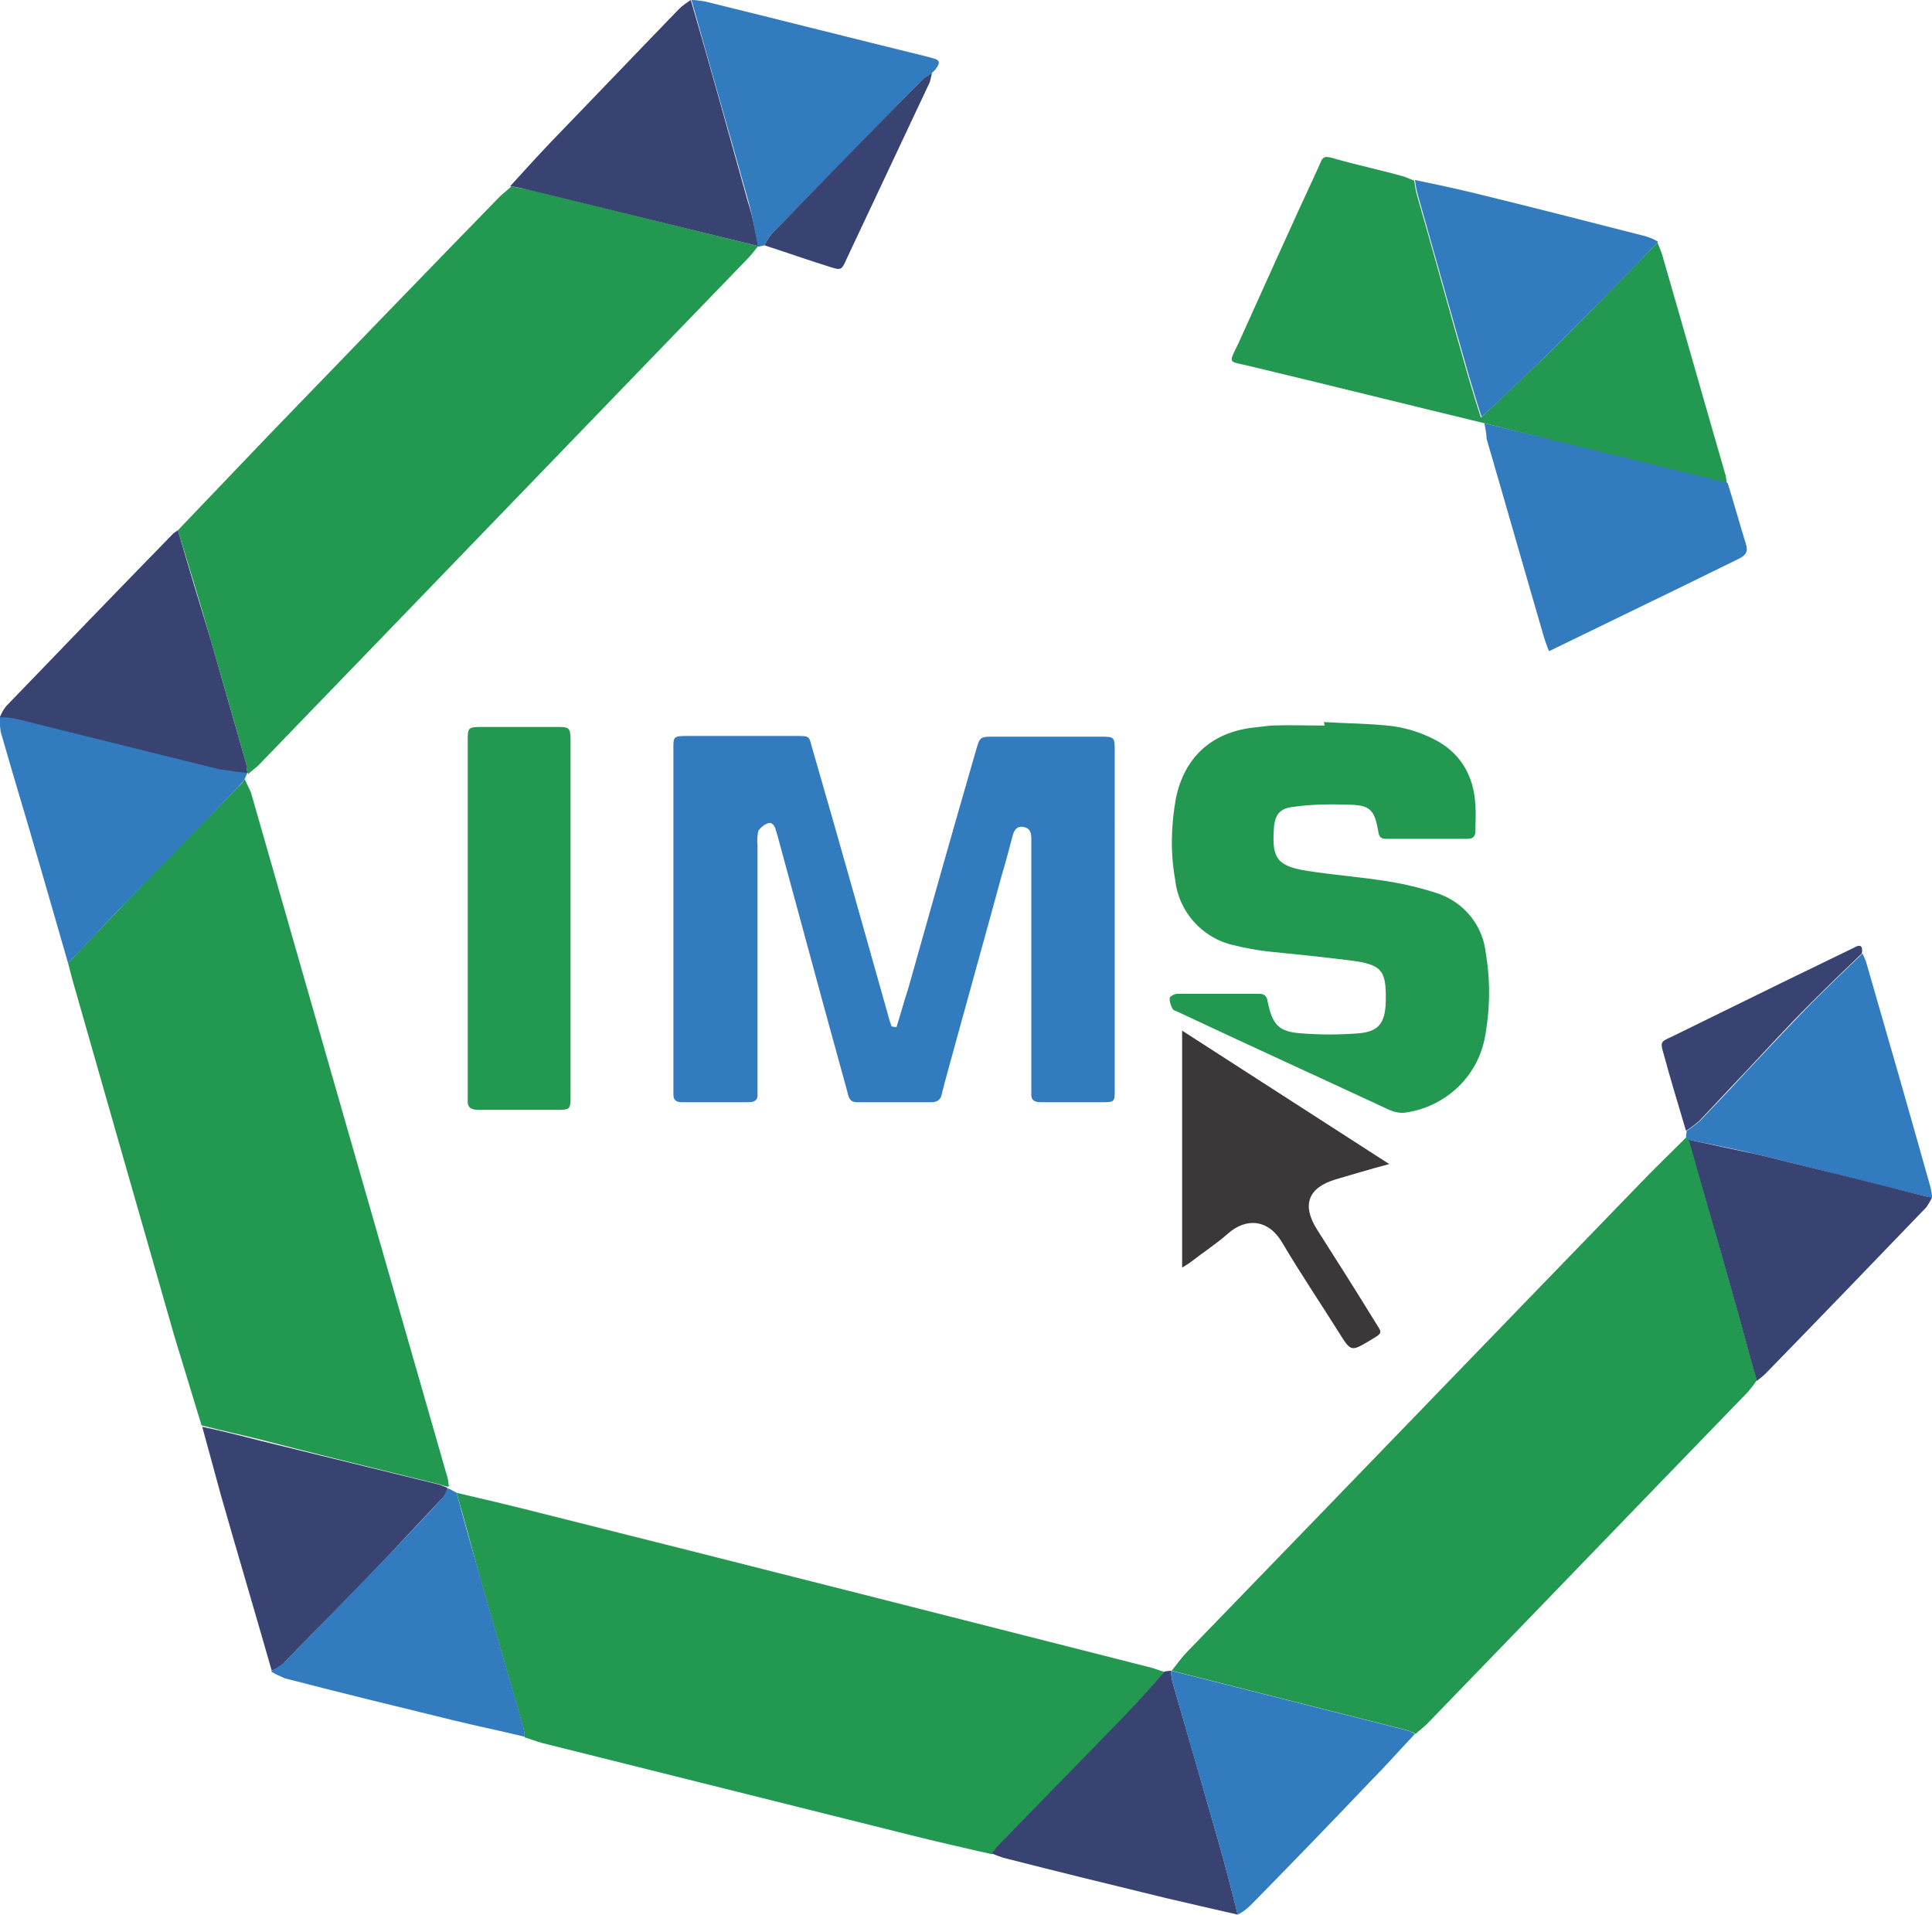
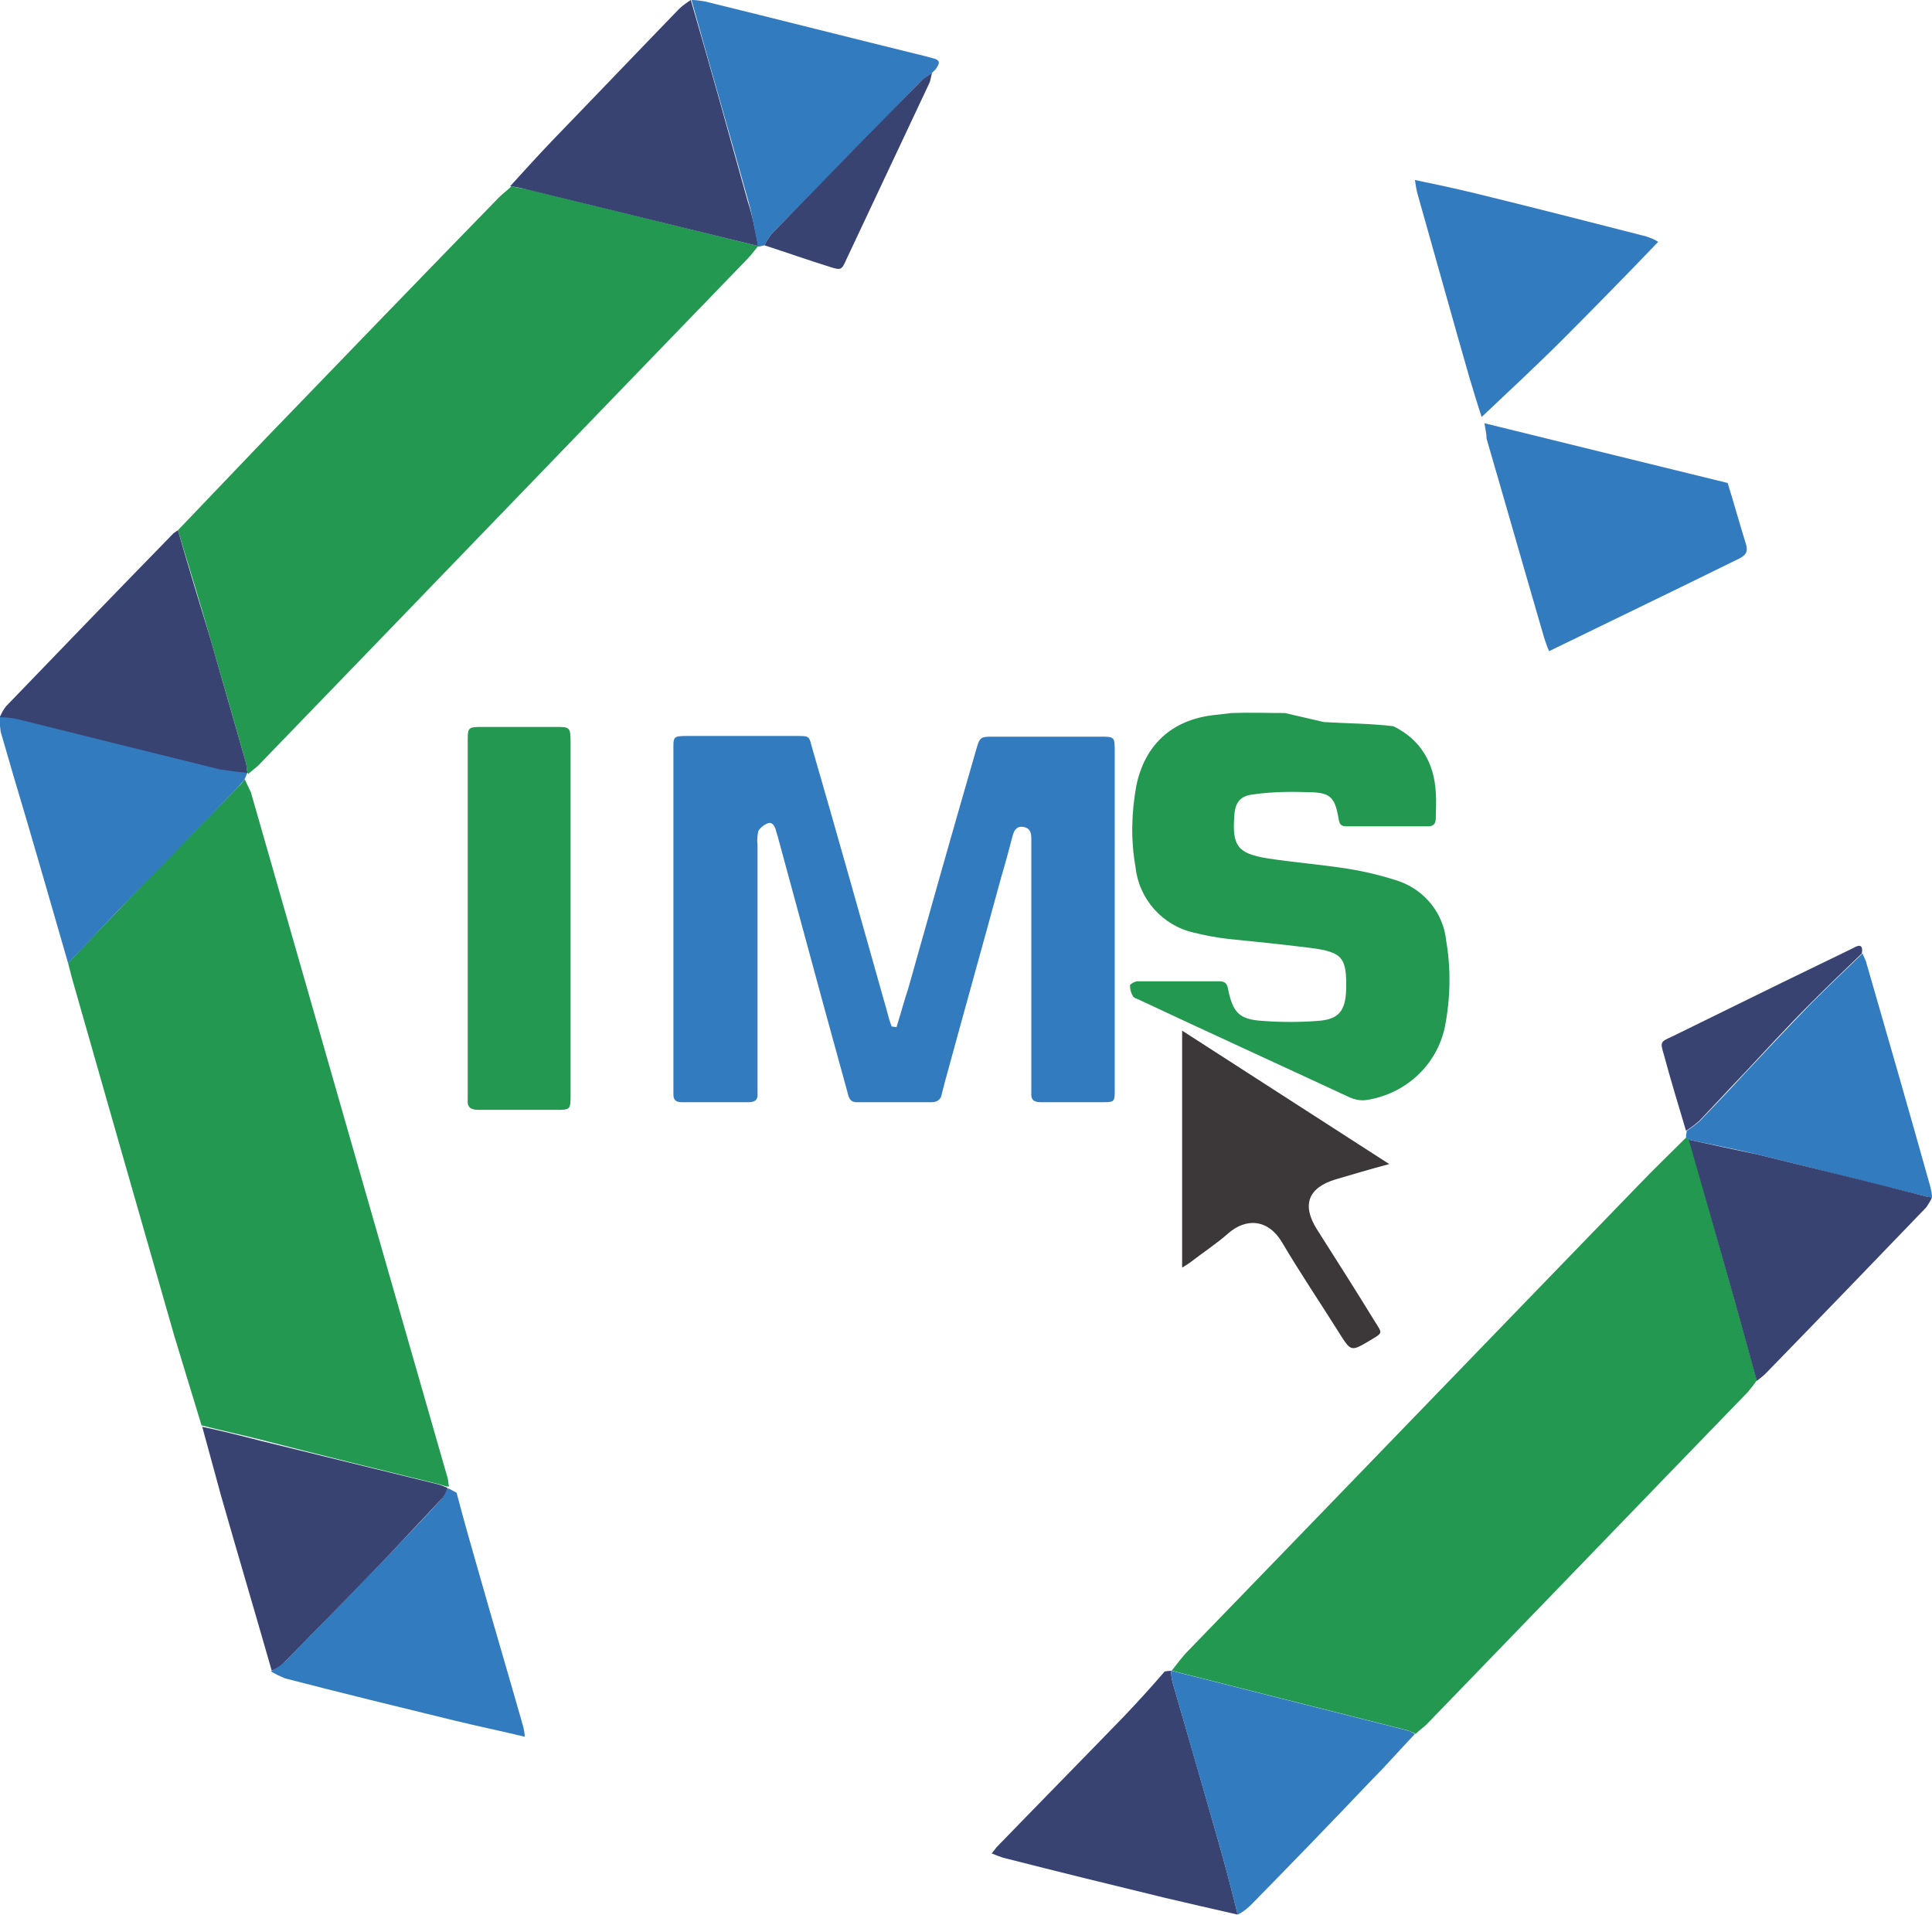
<svg xmlns="http://www.w3.org/2000/svg" version="1.1" baseProfile="tiny" id="ims_logo" x="0px" y="0px" viewBox="0 0 278 275.5" overflow="visible" xml:space="preserve">
  <path fill="#239850" d="M168.6,240.4c0.8-1,1.5-2,2.4-2.9c21.6-22.3,43.2-44.7,64.8-67c2.3-2.4,4.6-4.6,6.9-6.9l0.4,0.4  c2.1,7.3,4.1,14.7,6.2,22c1.2,4.2,2.3,8.4,3.5,12.6c-0.4,0.6-0.8,1.1-1.3,1.7c-15.4,15.9-30.8,31.9-46.2,47.8  c-0.5,0.5-1.1,0.9-1.6,1.4c-0.3-0.2-0.7-0.3-1.1-0.5L168.6,240.4L168.6,240.4z" />
  <path fill="#239850" d="M35.2,112.1c0.3,0.6,0.6,1.3,0.9,1.9c9.4,32.8,18.8,65.6,28.2,98.3c0.2,0.5,0.2,1.1,0.3,1.6  c-0.1,0-0.2,0-0.3,0c-0.5-0.1-0.9-0.3-1.4-0.4c-8.5-2.1-17.1-4.2-25.6-6.4c-2.8-0.7-5.6-1.3-8.3-2c-1.3-4.3-2.6-8.5-3.9-12.8  c-4.9-17.1-9.8-34.2-14.7-51.4c-0.2-0.8-0.4-1.5-0.6-2.3c2.4-2.6,4.8-5.1,7.2-7.6c5.7-6,11.5-11.9,17.3-17.8  C34.7,112.9,34.9,112.5,35.2,112.1z" />
  <path fill="#239850" d="M109.1,35.4c-0.5,0.6-1,1.3-1.5,1.8c-23.4,24.2-46.7,48.4-70.1,72.6c-0.5,0.6-1.2,1-1.8,1.6  c0-0.1,0-0.2-0.1-0.2c-0.1-0.5-0.1-0.9-0.2-1.4c-1.7-6-3.4-11.9-5.1-17.8c-1.5-5.2-3.1-10.5-4.7-15.7c4.3-4.5,8.6-9,12.9-13.5  c11.1-11.5,22.2-23,33.3-34.4c0.6-0.6,1.2-1,1.8-1.6c0.8,0.2,1.7,0.3,2.6,0.5L109.1,35.4z" />
-   <path fill="#239850" d="M65.7,214.8c4.3,1,8.5,2,12.8,3.1c29.1,7.3,58.2,14.7,87.3,22.1c0.6,0.2,1.2,0.4,1.8,0.6  c-1.9,2.1-3.8,4.3-5.8,6.4c-6.1,6.3-12.3,12.6-18.4,18.9c-0.3,0.3-0.5,0.6-0.7,0.9c-4-0.9-7.9-1.8-11.9-2.8  c-17.6-4.4-35.2-8.8-52.8-13.2c-0.8-0.2-1.7-0.6-2.5-0.8c0-0.5-0.1-1-0.2-1.4c-2.1-7.4-4.3-14.8-6.4-22.2  C67.8,222.4,66.8,218.6,65.7,214.8z" />
  <path fill="#327BBE" d="M129,147.8c0.6-1.9,1.1-3.8,1.7-5.6c3.2-11.4,6.4-22.7,9.7-34.1c0.6-2.1,0.6-2.1,2.7-2.1c5,0,10.1,0,15.1,0  c2.2,0,2.2,0,2.2,2.2V147c0,3.3,0,6.6,0,9.8c0,1.7,0,1.8-1.7,1.8c-3,0-5.9,0-8.9,0c-1,0-1.5-0.3-1.4-1.4c0-1.4,0-2.7,0-4.1v-30.9  c0-0.5,0-1,0-1.4c0-0.9-0.1-1.6-1.1-1.8s-1.4,0.5-1.6,1.3c-0.5,1.9-1,3.8-1.6,5.8c-2.7,9.9-5.5,19.9-8.2,29.8  c-0.1,0.5-0.3,1.1-0.4,1.6c-0.1,0.7-0.7,1.1-1.4,1.1c-3.6,0-7.2,0-10.8,0c-1.1,0-1.2-0.8-1.4-1.6c-1.1-4-2.2-8-3.3-12  c-2.2-8.1-4.4-16.2-6.6-24.3c-0.1-0.5-0.3-0.9-0.4-1.4c-0.2-0.6-0.6-1.1-1.2-0.8c-0.5,0.2-1,0.6-1.3,1.1c-0.1,0.6-0.2,1.3-0.1,1.9  v34.1c0,0.6,0,1.1,0,1.7c0.1,0.9-0.3,1.3-1.3,1.3c-3.2,0-6.4,0-9.6,0c-0.8,0-1.2-0.3-1.2-1.1c0-0.5,0-1,0-1.4v-47.8  c0-2.4-0.2-2.4,2.3-2.4c5,0,9.9,0,14.9,0c2.7,0,2.2-0.1,2.9,2.2c3.6,12.4,7.1,24.9,10.6,37.3c0.2,0.8,0.4,1.5,0.7,2.3L129,147.8z" />
-   <path fill="#239850" d="M190.5,103.9c3.3,0.2,6.7,0.2,10,0.6c2,0.3,3.9,0.9,5.7,1.8c3.9,1.9,5.9,5.3,6.1,9.6c0.1,1.2,0,2.4,0,3.6  c0,0.8-0.3,1.2-1.1,1.2c-3.9,0-7.8,0-11.8,0c-0.8,0-1-0.4-1.1-1.2c-0.5-2.8-1.1-3.6-3.8-3.7c-2.8-0.1-5.6-0.1-8.4,0.3  c-2,0.2-2.7,1.2-2.8,3.2c-0.3,4.2,0.5,5.3,4.7,6c3.9,0.6,7.8,0.9,11.6,1.5c2.5,0.4,5,1,7.4,1.8c3.7,1.3,6.4,4.6,6.8,8.6  c0.7,4.1,0.6,8.3-0.2,12.4c-1.2,5.6-5.8,9.7-11.4,10.5c-0.8,0.1-1.6-0.1-2.3-0.4c-10.1-4.7-20.2-9.3-30.2-14c-0.4-0.2-0.9-0.3-1-0.6  c-0.3-0.5-0.4-1-0.4-1.5c0-0.2,0.7-0.6,1.1-0.6c3.9,0,7.8,0,11.8,0c0.8,0,1.1,0.4,1.2,1.1c0.7,3.4,1.6,4.4,5,4.6  c2.6,0.2,5.3,0.2,7.9,0c3-0.2,4-1.4,4.1-4.5c0.1-4.6-0.5-5.4-5.1-6c-4-0.5-7.9-0.9-11.9-1.3c-1.7-0.2-3.3-0.5-4.9-0.9  c-4.5-1-7.9-4.8-8.4-9.4c-0.7-3.9-0.6-7.8,0.1-11.7c1.2-5.9,5.1-9.5,11.1-10.2c0.9-0.1,1.7-0.2,2.6-0.3c2.6-0.1,5.1,0,7.7,0  L190.5,103.9z" />
-   <path fill="#239850" d="M213.6,60.9c-11.2-2.7-22.4-5.5-33.7-8.2c-3.2-0.8-3.2-0.2-1.7-3.3c3.8-8.4,7.6-16.9,11.5-25.3  c0.7-1.6,0.6-1.8,2.6-1.2c3.2,0.9,6.5,1.6,9.7,2.5c0.5,0.2,1,0.4,1.5,0.6c0.1,0.7,0.2,1.4,0.4,2.1c2.5,8.7,4.9,17.5,7.4,26.2  c0.6,2,1.2,4,1.8,5.8c3.9-3.8,7.8-7.3,11.5-11c4.7-4.7,9.3-9.5,13.9-14.2c0.2,0.5,0.4,1,0.6,1.5c3.1,10.7,6.1,21.3,9.2,32  c0.1,0.4,0.1,0.8,0.2,1.2l-16.7-4.1L213.6,60.9z" />
+   <path fill="#239850" d="M190.5,103.9c3.3,0.2,6.7,0.2,10,0.6c3.9,1.9,5.9,5.3,6.1,9.6c0.1,1.2,0,2.4,0,3.6  c0,0.8-0.3,1.2-1.1,1.2c-3.9,0-7.8,0-11.8,0c-0.8,0-1-0.4-1.1-1.2c-0.5-2.8-1.1-3.6-3.8-3.7c-2.8-0.1-5.6-0.1-8.4,0.3  c-2,0.2-2.7,1.2-2.8,3.2c-0.3,4.2,0.5,5.3,4.7,6c3.9,0.6,7.8,0.9,11.6,1.5c2.5,0.4,5,1,7.4,1.8c3.7,1.3,6.4,4.6,6.8,8.6  c0.7,4.1,0.6,8.3-0.2,12.4c-1.2,5.6-5.8,9.7-11.4,10.5c-0.8,0.1-1.6-0.1-2.3-0.4c-10.1-4.7-20.2-9.3-30.2-14c-0.4-0.2-0.9-0.3-1-0.6  c-0.3-0.5-0.4-1-0.4-1.5c0-0.2,0.7-0.6,1.1-0.6c3.9,0,7.8,0,11.8,0c0.8,0,1.1,0.4,1.2,1.1c0.7,3.4,1.6,4.4,5,4.6  c2.6,0.2,5.3,0.2,7.9,0c3-0.2,4-1.4,4.1-4.5c0.1-4.6-0.5-5.4-5.1-6c-4-0.5-7.9-0.9-11.9-1.3c-1.7-0.2-3.3-0.5-4.9-0.9  c-4.5-1-7.9-4.8-8.4-9.4c-0.7-3.9-0.6-7.8,0.1-11.7c1.2-5.9,5.1-9.5,11.1-10.2c0.9-0.1,1.7-0.2,2.6-0.3c2.6-0.1,5.1,0,7.7,0  L190.5,103.9z" />
  <path fill="#239850" d="M82.1,132.1v25.4c0,2.2,0,2.2-2.2,2.2c-3.7,0-7.3,0-11,0c-1.1,0-1.7-0.3-1.6-1.5c0-0.4,0-0.8,0-1.2v-50.3  c0-2,0-2.1,2.1-2.1c3.5,0,7,0,10.5,0c2.1,0,2.2,0,2.2,2.3L82.1,132.1z" />
  <path fill="#327BBE" d="M213.6,60.9l18.3,4.5l16.7,4.1c0.9,2.9,1.7,5.8,2.6,8.7c0.4,1.2,0,1.7-1,2.2c-5.5,2.7-11,5.4-16.6,8.1  c-3.5,1.7-7,3.4-10.7,5.2c-0.3-0.7-0.5-1.3-0.7-1.9c-2.8-9.6-5.5-19.1-8.3-28.7C213.9,62.3,213.7,61.6,213.6,60.9z" />
  <path fill="#327BBE" d="M65.7,214.8c1,3.8,2.1,7.7,3.2,11.5c2.1,7.4,4.3,14.8,6.4,22.2c0.1,0.5,0.2,0.9,0.2,1.4  c-3.3-0.8-6.7-1.5-10-2.3c-8.2-2-16.4-4-24.5-6.1c-0.7-0.3-1.4-0.6-2-1c0.7-0.5,1.4-1,2.1-1.5c5-5.1,10-10.3,15-15.4  c2.5-2.7,5.1-5.3,7.5-8c0.3-0.4,0.5-0.9,0.7-1.4c0.1,0,0.2,0,0.3,0L65.7,214.8z" />
  <path fill="#327BBE" d="M35.2,112.1c-0.3,0.4-0.6,0.8-0.9,1.1c-5.7,5.9-11.5,11.9-17.3,17.8c-2.4,2.5-4.8,5.1-7.2,7.6  c-2.6-9-5.2-18.1-7.9-27.1c-0.6-2.1-1.2-4.1-1.8-6.2c-0.1-0.8-0.2-1.5-0.2-2.3c0.9,0.1,1.7,0.2,2.6,0.3c9.7,2.4,19.4,4.9,29,7.2  c1.3,0.2,2.7,0.4,4,0.5c0.1,0.1,0.1,0.2,0.1,0.2L35.2,112.1z" />
  <path fill="#3C3839" d="M199.9,167.5c-3,0.8-5.3,1.5-7.7,2.2c-4,1.2-4.9,3.7-2.7,7.2c2.8,4.4,5.6,8.8,8.3,13.2  c1.1,1.8,1.3,1.6-0.7,2.8c-2.7,1.6-2.7,1.6-4.4-1.1c-2.7-4.3-5.6-8.6-8.2-13c-2-3.4-5.2-3.6-7.8-1.3c-1.7,1.5-3.7,2.8-5.5,4.2  c-0.3,0.2-0.6,0.4-1.1,0.7v-34.1L199.9,167.5z" />
  <path fill="#384372" d="M109.1,35.4L76,27.3c-0.8-0.2-1.7-0.4-2.6-0.5c2-2.2,4-4.4,6-6.5c6.1-6.3,12.2-12.7,18.3-19  c0.5-0.5,1.1-0.9,1.7-1.3c2.8,9.6,5.5,19.3,8.2,29C108.3,31.1,108.7,33.3,109.1,35.4L109.1,35.4z" />
  <path fill="#384372" d="M64.4,214.1c-0.2,0.5-0.4,1-0.7,1.4c-2.5,2.7-5,5.3-7.5,8c-5,5.2-10,10.3-15,15.4c-0.6,0.6-1.3,1.1-2.1,1.5  c-2.4-8.4-4.9-16.8-7.3-25.2c-0.9-3.3-1.8-6.6-2.7-9.9c2.8,0.6,5.6,1.3,8.3,2c8.6,2.1,17.1,4.2,25.7,6.3  C63.5,213.7,63.9,213.9,64.4,214.1z" />
  <path fill="#327BBE" d="M243,164l-0.4-0.4c0-0.3,0.1-0.6,0.1-0.9c0.7-0.4,1.3-0.9,1.9-1.4c2.2-2.3,4.4-4.6,6.6-7  c3.1-3.3,6.2-6.6,9.4-9.9c2.4-2.4,4.9-4.8,7.4-7.2c0.2,0.5,0.5,1,0.6,1.5c3.1,10.7,6.2,21.5,9.2,32.2c0.1,0.5,0.2,0.9,0.2,1.4  c-0.2,0-0.5,0-0.7-0.1c-8.2-2-16.3-4.1-24.5-6.1C249.5,165.3,246.3,164.7,243,164z" />
  <path fill="#384372" d="M35.6,111.2c-1.3-0.1-2.7-0.3-4-0.5c-9.7-2.4-19.4-4.8-29-7.2c-0.9-0.2-1.7-0.3-2.6-0.3  c0.2-0.6,0.5-1.1,0.9-1.6c8-8.3,16-16.6,24.1-24.9c0.2-0.1,0.4-0.3,0.6-0.4c1.5,5.2,3.1,10.5,4.7,15.7c1.7,5.9,3.4,11.9,5.1,17.8  C35.5,110.2,35.5,110.7,35.6,111.2z" />
  <path fill="#327BBE" d="M109.1,35.5c-0.5-2.2-0.8-4.4-1.4-6.5c-2.7-9.7-5.5-19.3-8.2-29c0.6,0,1.3,0.1,1.9,0.2  c10.6,2.6,21.2,5.3,31.8,7.9l1.1,0.3c1.2,0.3,0.8,0.9,0.3,1.6l-0.5,0.5l0,0c-0.6,0.4-1.1,0.8-1.7,1.3c-7.1,7.3-14.2,14.6-21.4,21.9  c-0.4,0.5-0.7,1-1,1.6L109.1,35.5z" />
  <path fill="#384372" d="M142.7,266.7c0.2-0.3,0.5-0.6,0.7-0.9c6.1-6.3,12.3-12.6,18.4-18.9c2-2.1,3.9-4.2,5.8-6.4l0.9-0.1l0,0  c0,0.6,0.1,1.1,0.2,1.6c2.2,7.6,4.4,15.2,6.6,22.9c1,3.5,1.9,7,2.8,10.6c-3.5-0.8-7-1.6-10.4-2.4c-7.8-1.9-15.6-3.8-23.4-5.8  C143.7,267.1,143.2,266.9,142.7,266.7z" />
  <path fill="#327BBE" d="M178.1,275.5c-0.9-3.5-1.8-7.1-2.8-10.6c-2.2-7.6-4.4-15.2-6.6-22.9c-0.1-0.5-0.2-1.1-0.2-1.6l34,8.6  c0.4,0.1,0.7,0.3,1.1,0.5c-2.1,2.2-4.1,4.5-6.2,6.6c-5.7,6-11.5,12-17.3,17.9C179.5,274.6,178.9,275.1,178.1,275.5z" />
  <path fill="#384372" d="M243,164c3.2,0.7,6.5,1.4,9.8,2.1c8.2,2,16.3,4,24.5,6.1c0.2,0,0.5,0.1,0.7,0.1c-0.2,0.5-0.5,0.9-0.8,1.4  c-7.7,8-15.4,16-23.1,23.9c-0.4,0.4-0.8,0.7-1.3,1.1c-1.2-4.2-2.3-8.4-3.5-12.6C247.2,178.7,245.1,171.3,243,164z" />
  <path fill="#327BBE" d="M238.6,34.8c-4.6,4.8-9.2,9.5-13.9,14.2c-3.7,3.7-7.6,7.3-11.5,11c-0.6-1.8-1.2-3.8-1.8-5.8  c-2.5-8.7-4.9-17.4-7.4-26.2c-0.2-0.7-0.3-1.4-0.4-2.1c2.9,0.6,5.7,1.2,8.6,1.9c8.2,2,16.4,4.1,24.6,6.2  C237.4,34.2,238,34.4,238.6,34.8z" />
  <path fill="#384372" d="M267.9,137.2c-2.5,2.4-5,4.8-7.4,7.2c-3.2,3.2-6.3,6.6-9.4,9.9c-2.2,2.3-4.4,4.7-6.6,7  c-0.6,0.5-1.2,1-1.9,1.4c-1.1-3.7-2.2-7.3-3.2-11c-0.5-1.7-0.5-1.8,1.1-2.5l15.9-7.8l10.3-5C267.7,135.8,268.1,136.1,267.9,137.2z" />
  <path fill="#384372" d="M110,35.3c0.3-0.6,0.6-1.1,1-1.6c7.1-7.3,14.2-14.6,21.4-21.9c0.5-0.5,1.1-0.9,1.7-1.3  c-0.1,0.5-0.2,0.9-0.3,1.3c-4,8.5-8,17-12,25.5c-0.7,1.6-0.8,1.6-2.4,1.1C116.2,37.4,113.1,36.3,110,35.3z" />
</svg>